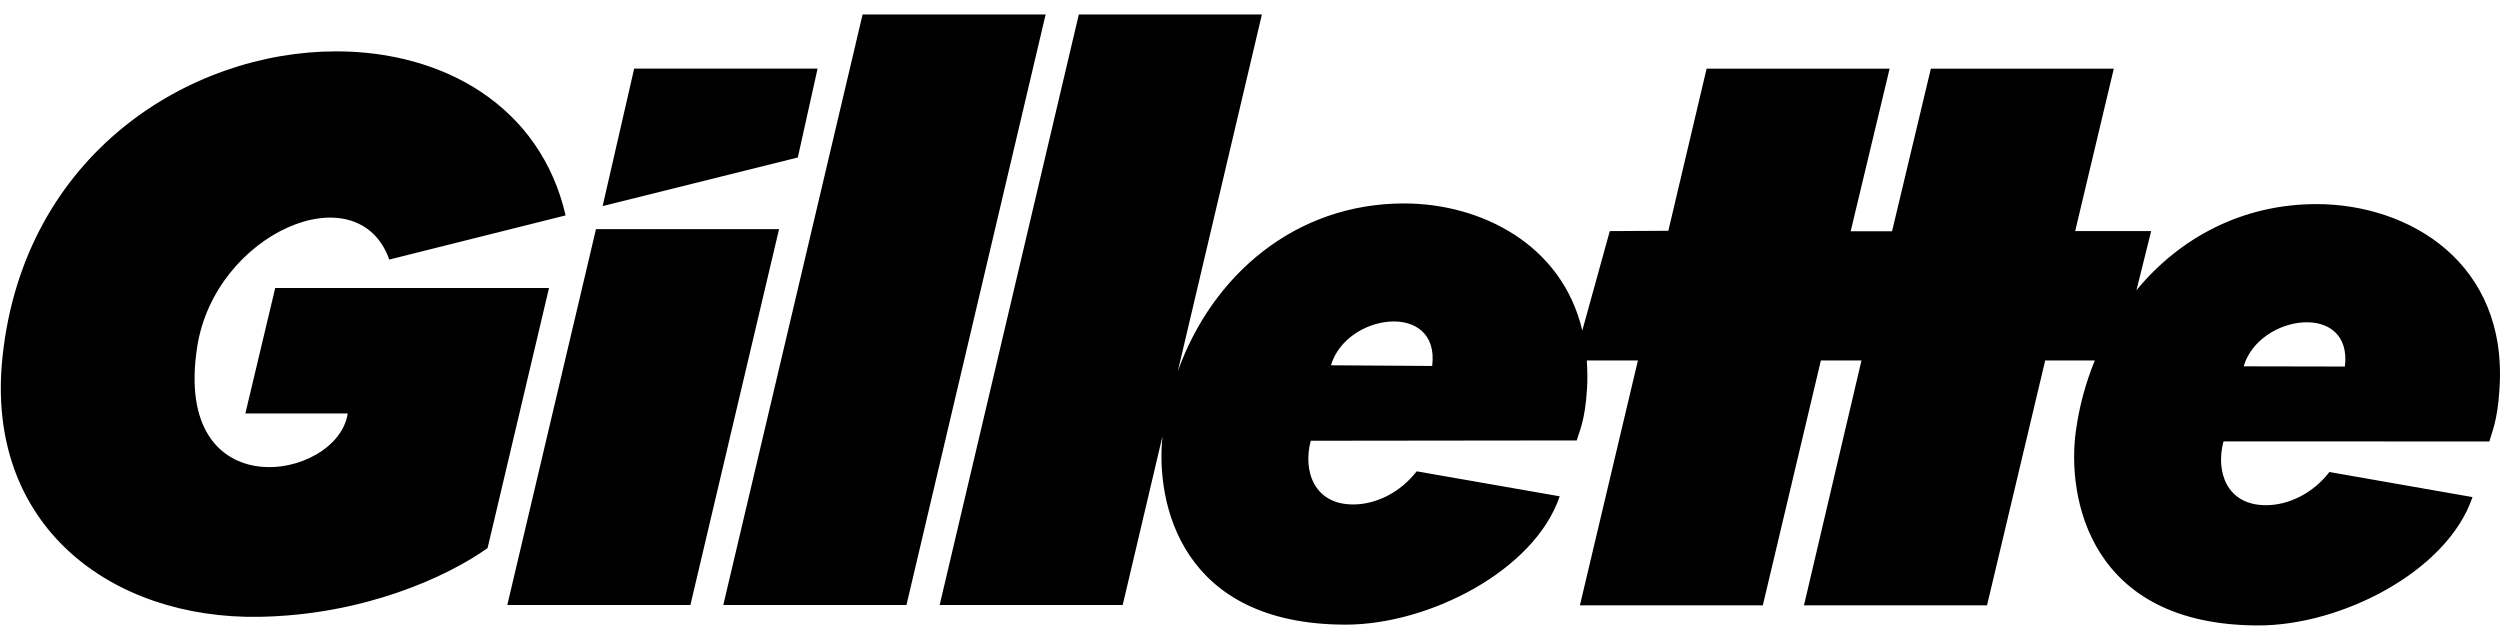
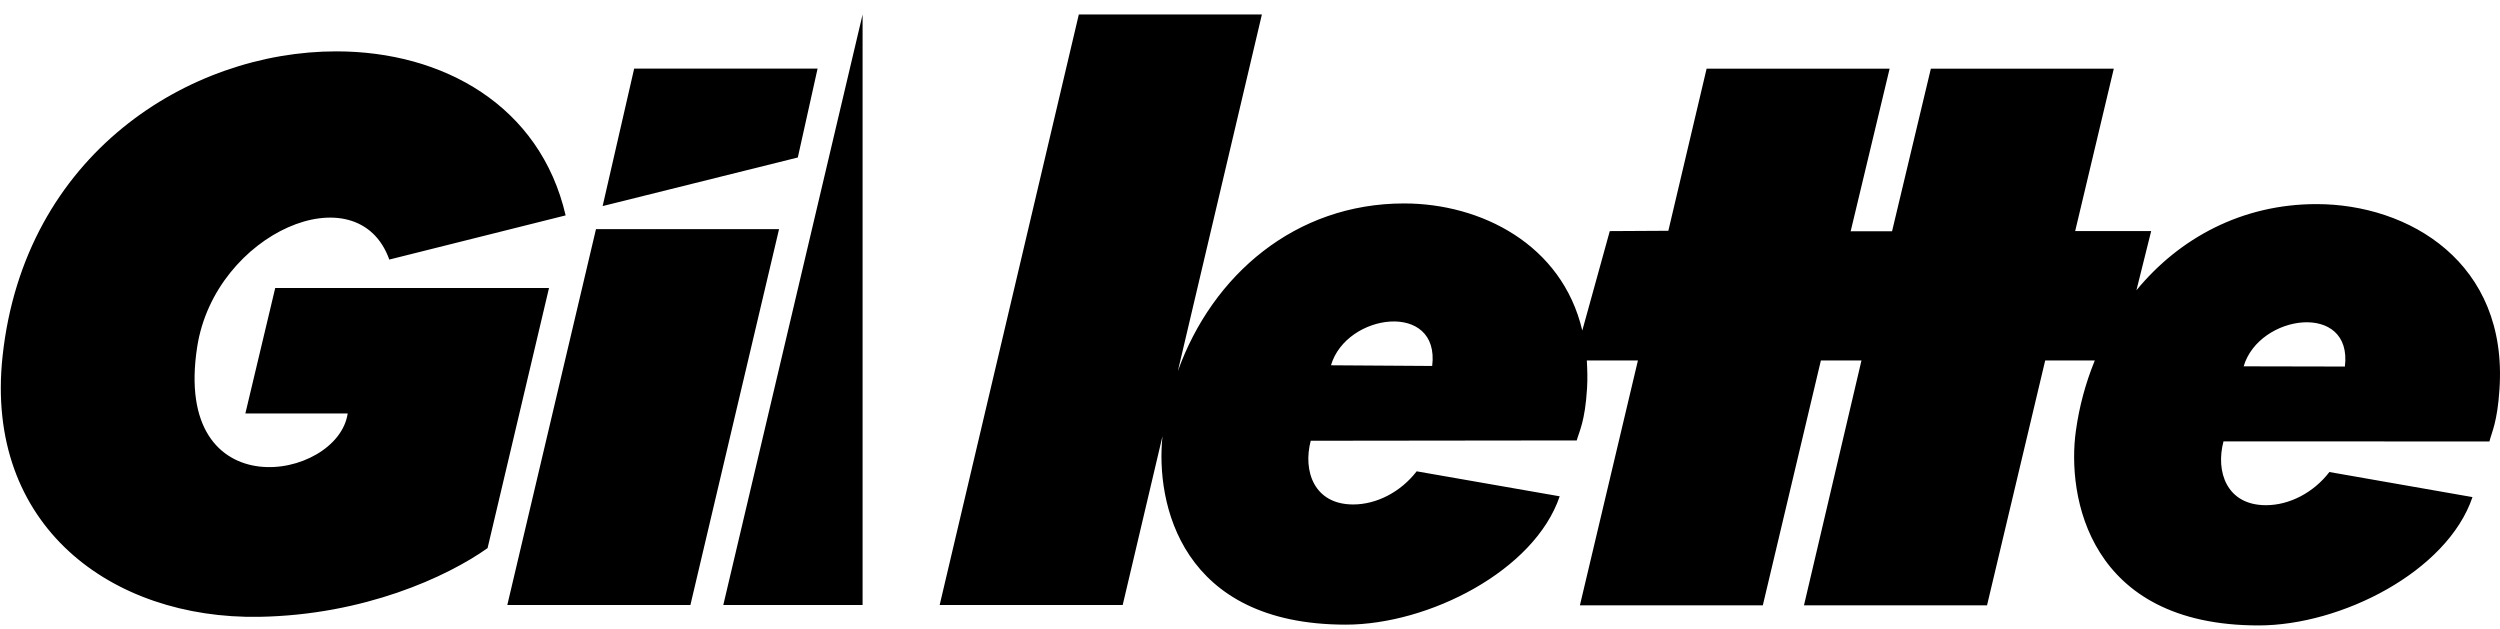
<svg xmlns="http://www.w3.org/2000/svg" fill="none" viewBox="0 0 167 42" height="42" width="167">
-   <path fill="black" d="M18.385 19.238L16.39 27.62H23.226C22.564 32.118 11.482 34.057 13.173 23.166C14.362 15.55 23.897 11.443 26.005 17.339L37.784 14.388C36.087 7.057 29.6 3.431 22.468 3.431C12.654 3.427 1.62 10.291 0.171 23.801C-1.045 35.133 7.449 41.367 17.31 41.204C24.323 41.084 29.867 38.532 32.57 36.614L36.674 19.238H18.385ZM39.812 15.305L33.888 40.414H46.119L52.041 15.305H39.812ZM57.621 0.968L48.316 40.414H60.551L69.848 0.968H57.621ZM54.614 4.584H42.362L40.256 13.766L53.294 10.52L54.614 4.584ZM154.744 13.634C149.774 13.634 145.592 15.892 142.713 19.39C143.17 17.549 143.694 15.434 143.699 15.434H138.622L141.201 4.589H128.981L126.389 15.449L123.624 15.451L126.226 4.589H114.001L111.445 15.416L107.533 15.438L105.697 22.079C104.341 16.306 98.908 13.59 93.791 13.59C86.534 13.59 80.988 18.362 78.679 24.795L84.294 0.968H72.065L62.769 40.414H74.996L77.654 29.138C77.186 33.627 78.889 41.726 89.899 41.726C95.424 41.726 102.5 38.135 104.188 33.153L94.634 31.484C93.562 32.871 91.954 33.698 90.394 33.698C87.771 33.698 87.026 31.456 87.557 29.442L105.326 29.421C105.493 28.814 105.878 28.155 106.013 25.968C106.056 25.302 106.034 24.691 106 24.08H109.413L105.538 40.434H117.757L121.635 24.08H124.346L120.506 40.434H132.734L136.619 24.08H139.93C139.92 24.111 139.913 24.129 139.913 24.129C139.32 25.59 138.894 27.146 138.672 28.764L138.67 28.77C138.054 33.157 139.518 41.779 150.872 41.779C156.395 41.779 163.472 38.187 165.163 33.206L155.604 31.531C154.535 32.922 152.922 33.747 151.366 33.747C148.74 33.747 147.993 31.509 148.528 29.49L148.521 29.484L166.294 29.49C166.441 28.884 166.825 28.203 166.964 26.015C167.546 17.538 160.909 13.634 154.744 13.634ZM95.67 24.446L88.909 24.401C89.94 20.896 96.205 20.102 95.67 24.446ZM156.639 24.485L149.876 24.471C150.91 20.967 157.17 20.143 156.639 24.485Z" />
+   <path fill="black" d="M18.385 19.238L16.39 27.62H23.226C22.564 32.118 11.482 34.057 13.173 23.166C14.362 15.55 23.897 11.443 26.005 17.339L37.784 14.388C36.087 7.057 29.6 3.431 22.468 3.431C12.654 3.427 1.62 10.291 0.171 23.801C-1.045 35.133 7.449 41.367 17.31 41.204C24.323 41.084 29.867 38.532 32.57 36.614L36.674 19.238H18.385ZM39.812 15.305L33.888 40.414H46.119L52.041 15.305H39.812ZM57.621 0.968L48.316 40.414H60.551H57.621ZM54.614 4.584H42.362L40.256 13.766L53.294 10.52L54.614 4.584ZM154.744 13.634C149.774 13.634 145.592 15.892 142.713 19.39C143.17 17.549 143.694 15.434 143.699 15.434H138.622L141.201 4.589H128.981L126.389 15.449L123.624 15.451L126.226 4.589H114.001L111.445 15.416L107.533 15.438L105.697 22.079C104.341 16.306 98.908 13.59 93.791 13.59C86.534 13.59 80.988 18.362 78.679 24.795L84.294 0.968H72.065L62.769 40.414H74.996L77.654 29.138C77.186 33.627 78.889 41.726 89.899 41.726C95.424 41.726 102.5 38.135 104.188 33.153L94.634 31.484C93.562 32.871 91.954 33.698 90.394 33.698C87.771 33.698 87.026 31.456 87.557 29.442L105.326 29.421C105.493 28.814 105.878 28.155 106.013 25.968C106.056 25.302 106.034 24.691 106 24.08H109.413L105.538 40.434H117.757L121.635 24.08H124.346L120.506 40.434H132.734L136.619 24.08H139.93C139.92 24.111 139.913 24.129 139.913 24.129C139.32 25.59 138.894 27.146 138.672 28.764L138.67 28.77C138.054 33.157 139.518 41.779 150.872 41.779C156.395 41.779 163.472 38.187 165.163 33.206L155.604 31.531C154.535 32.922 152.922 33.747 151.366 33.747C148.74 33.747 147.993 31.509 148.528 29.49L148.521 29.484L166.294 29.49C166.441 28.884 166.825 28.203 166.964 26.015C167.546 17.538 160.909 13.634 154.744 13.634ZM95.67 24.446L88.909 24.401C89.94 20.896 96.205 20.102 95.67 24.446ZM156.639 24.485L149.876 24.471C150.91 20.967 157.17 20.143 156.639 24.485Z" />
</svg>